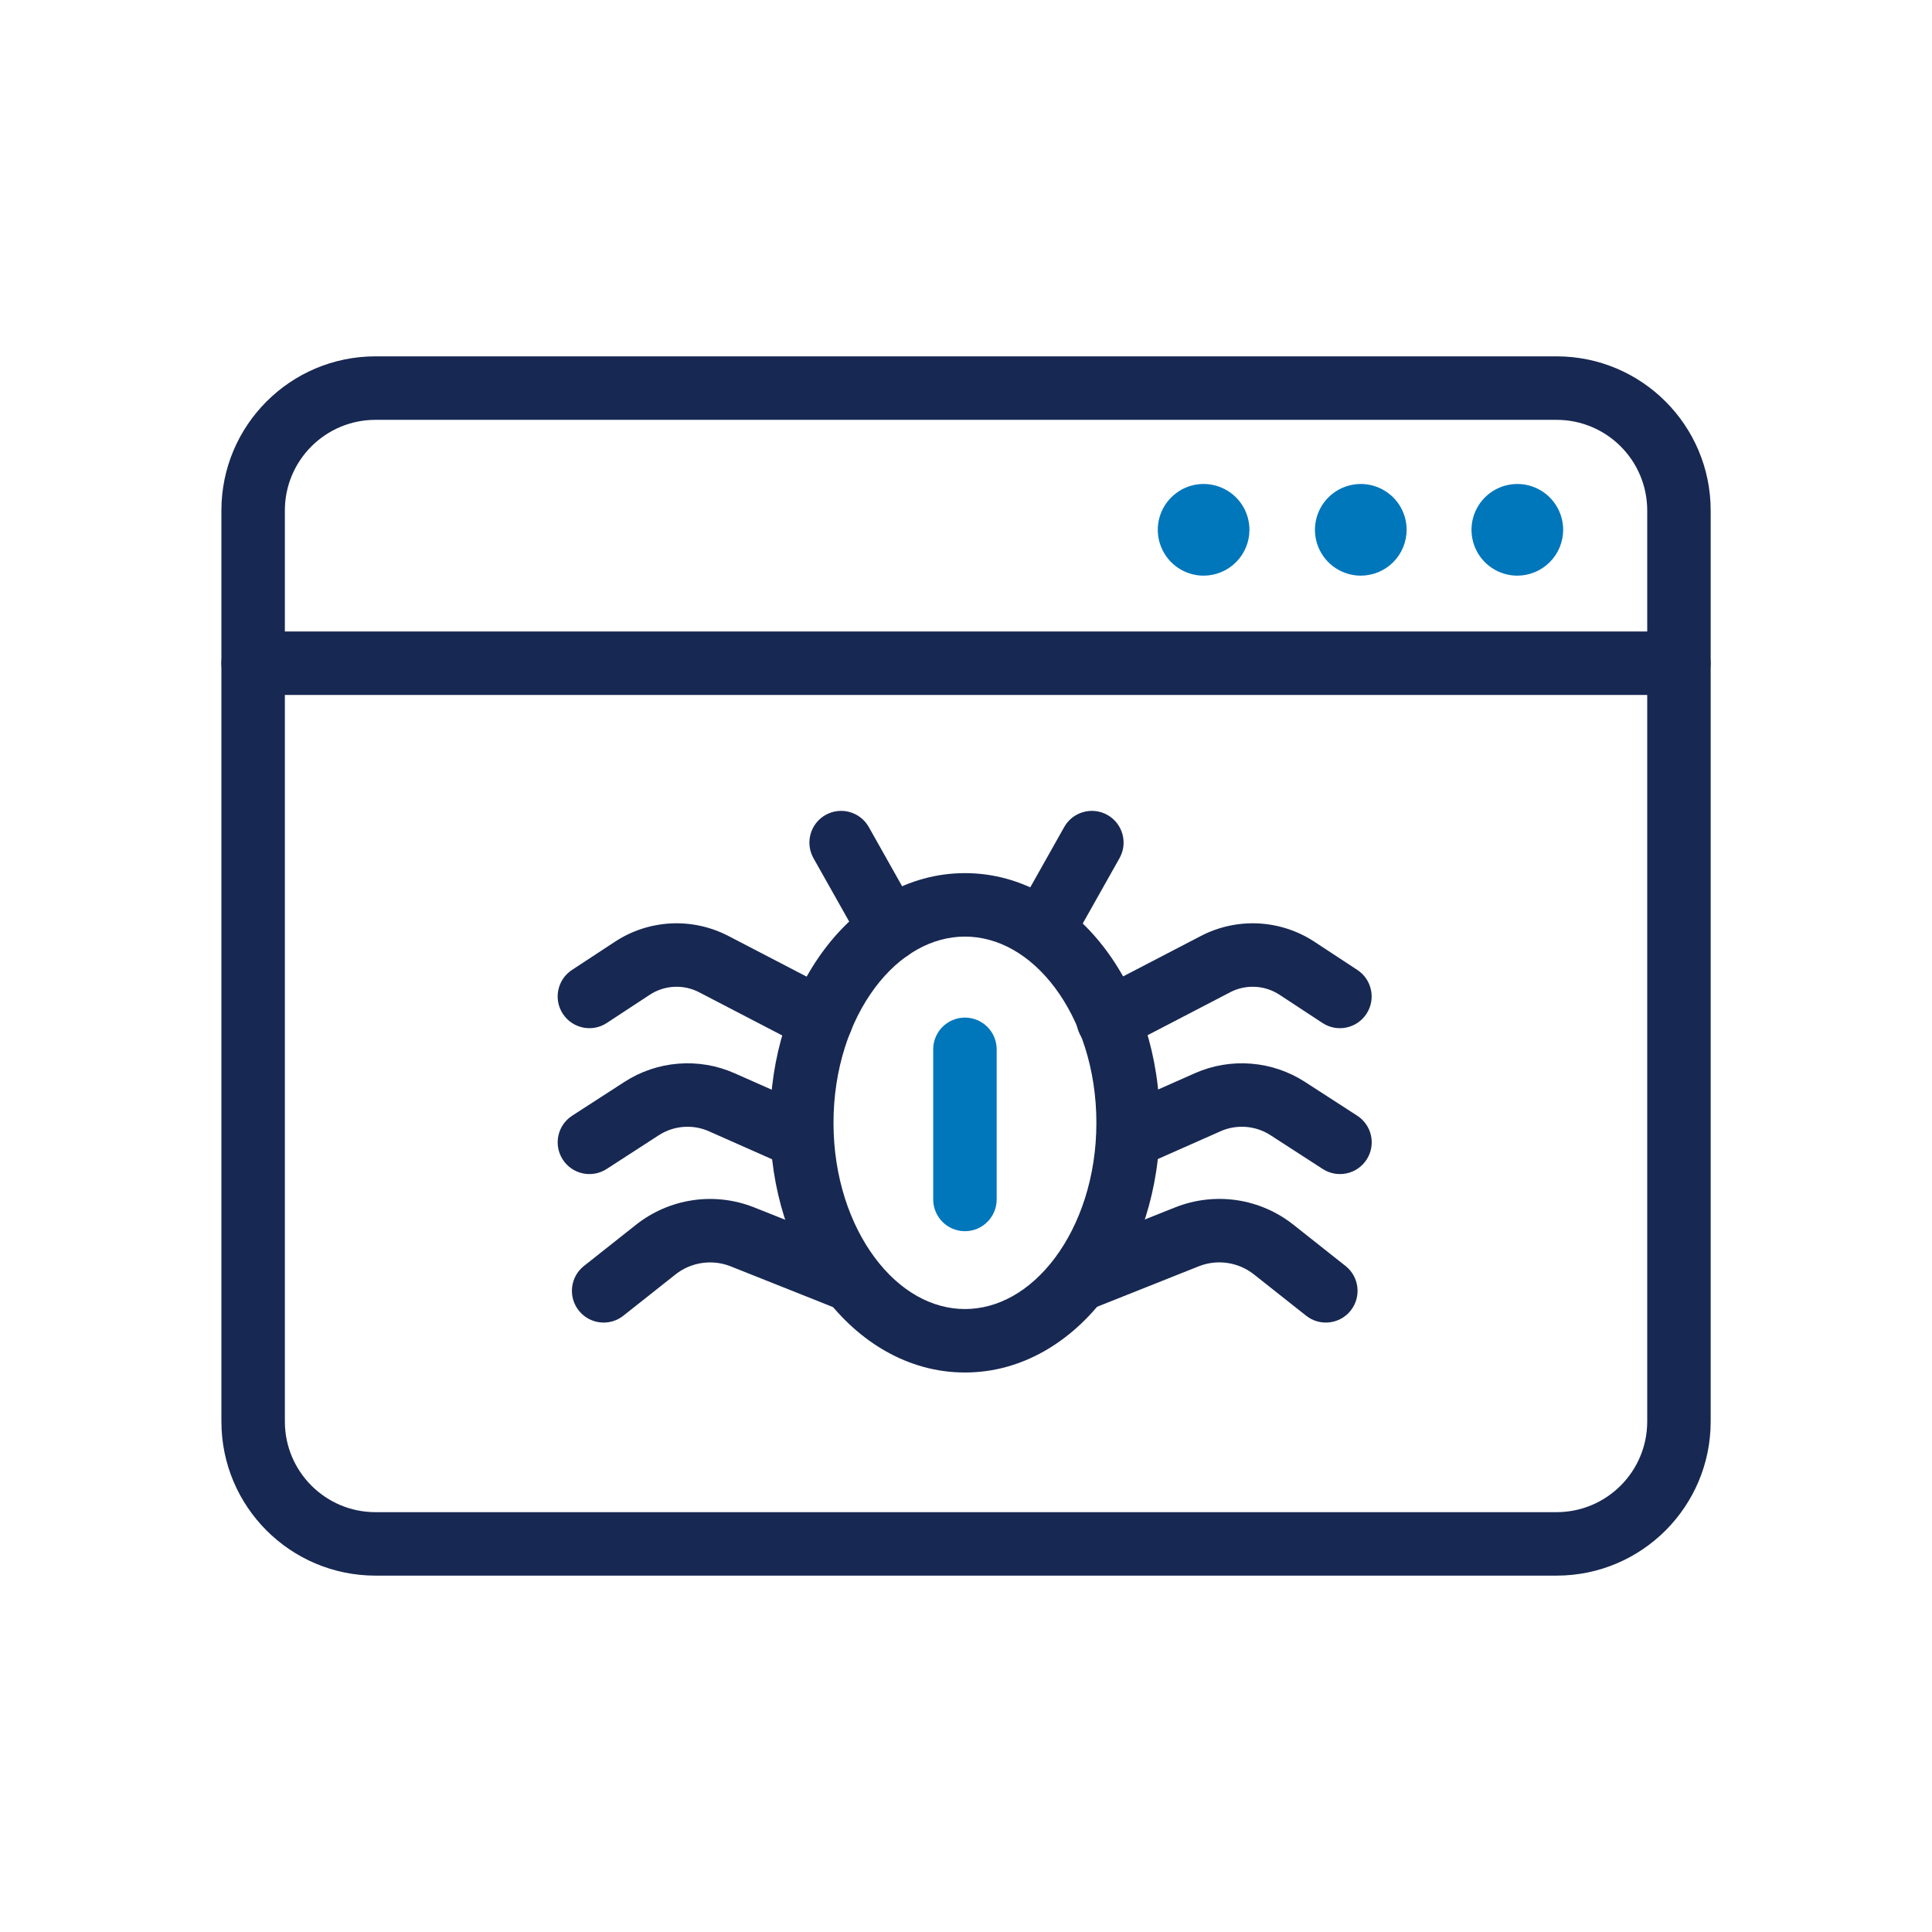
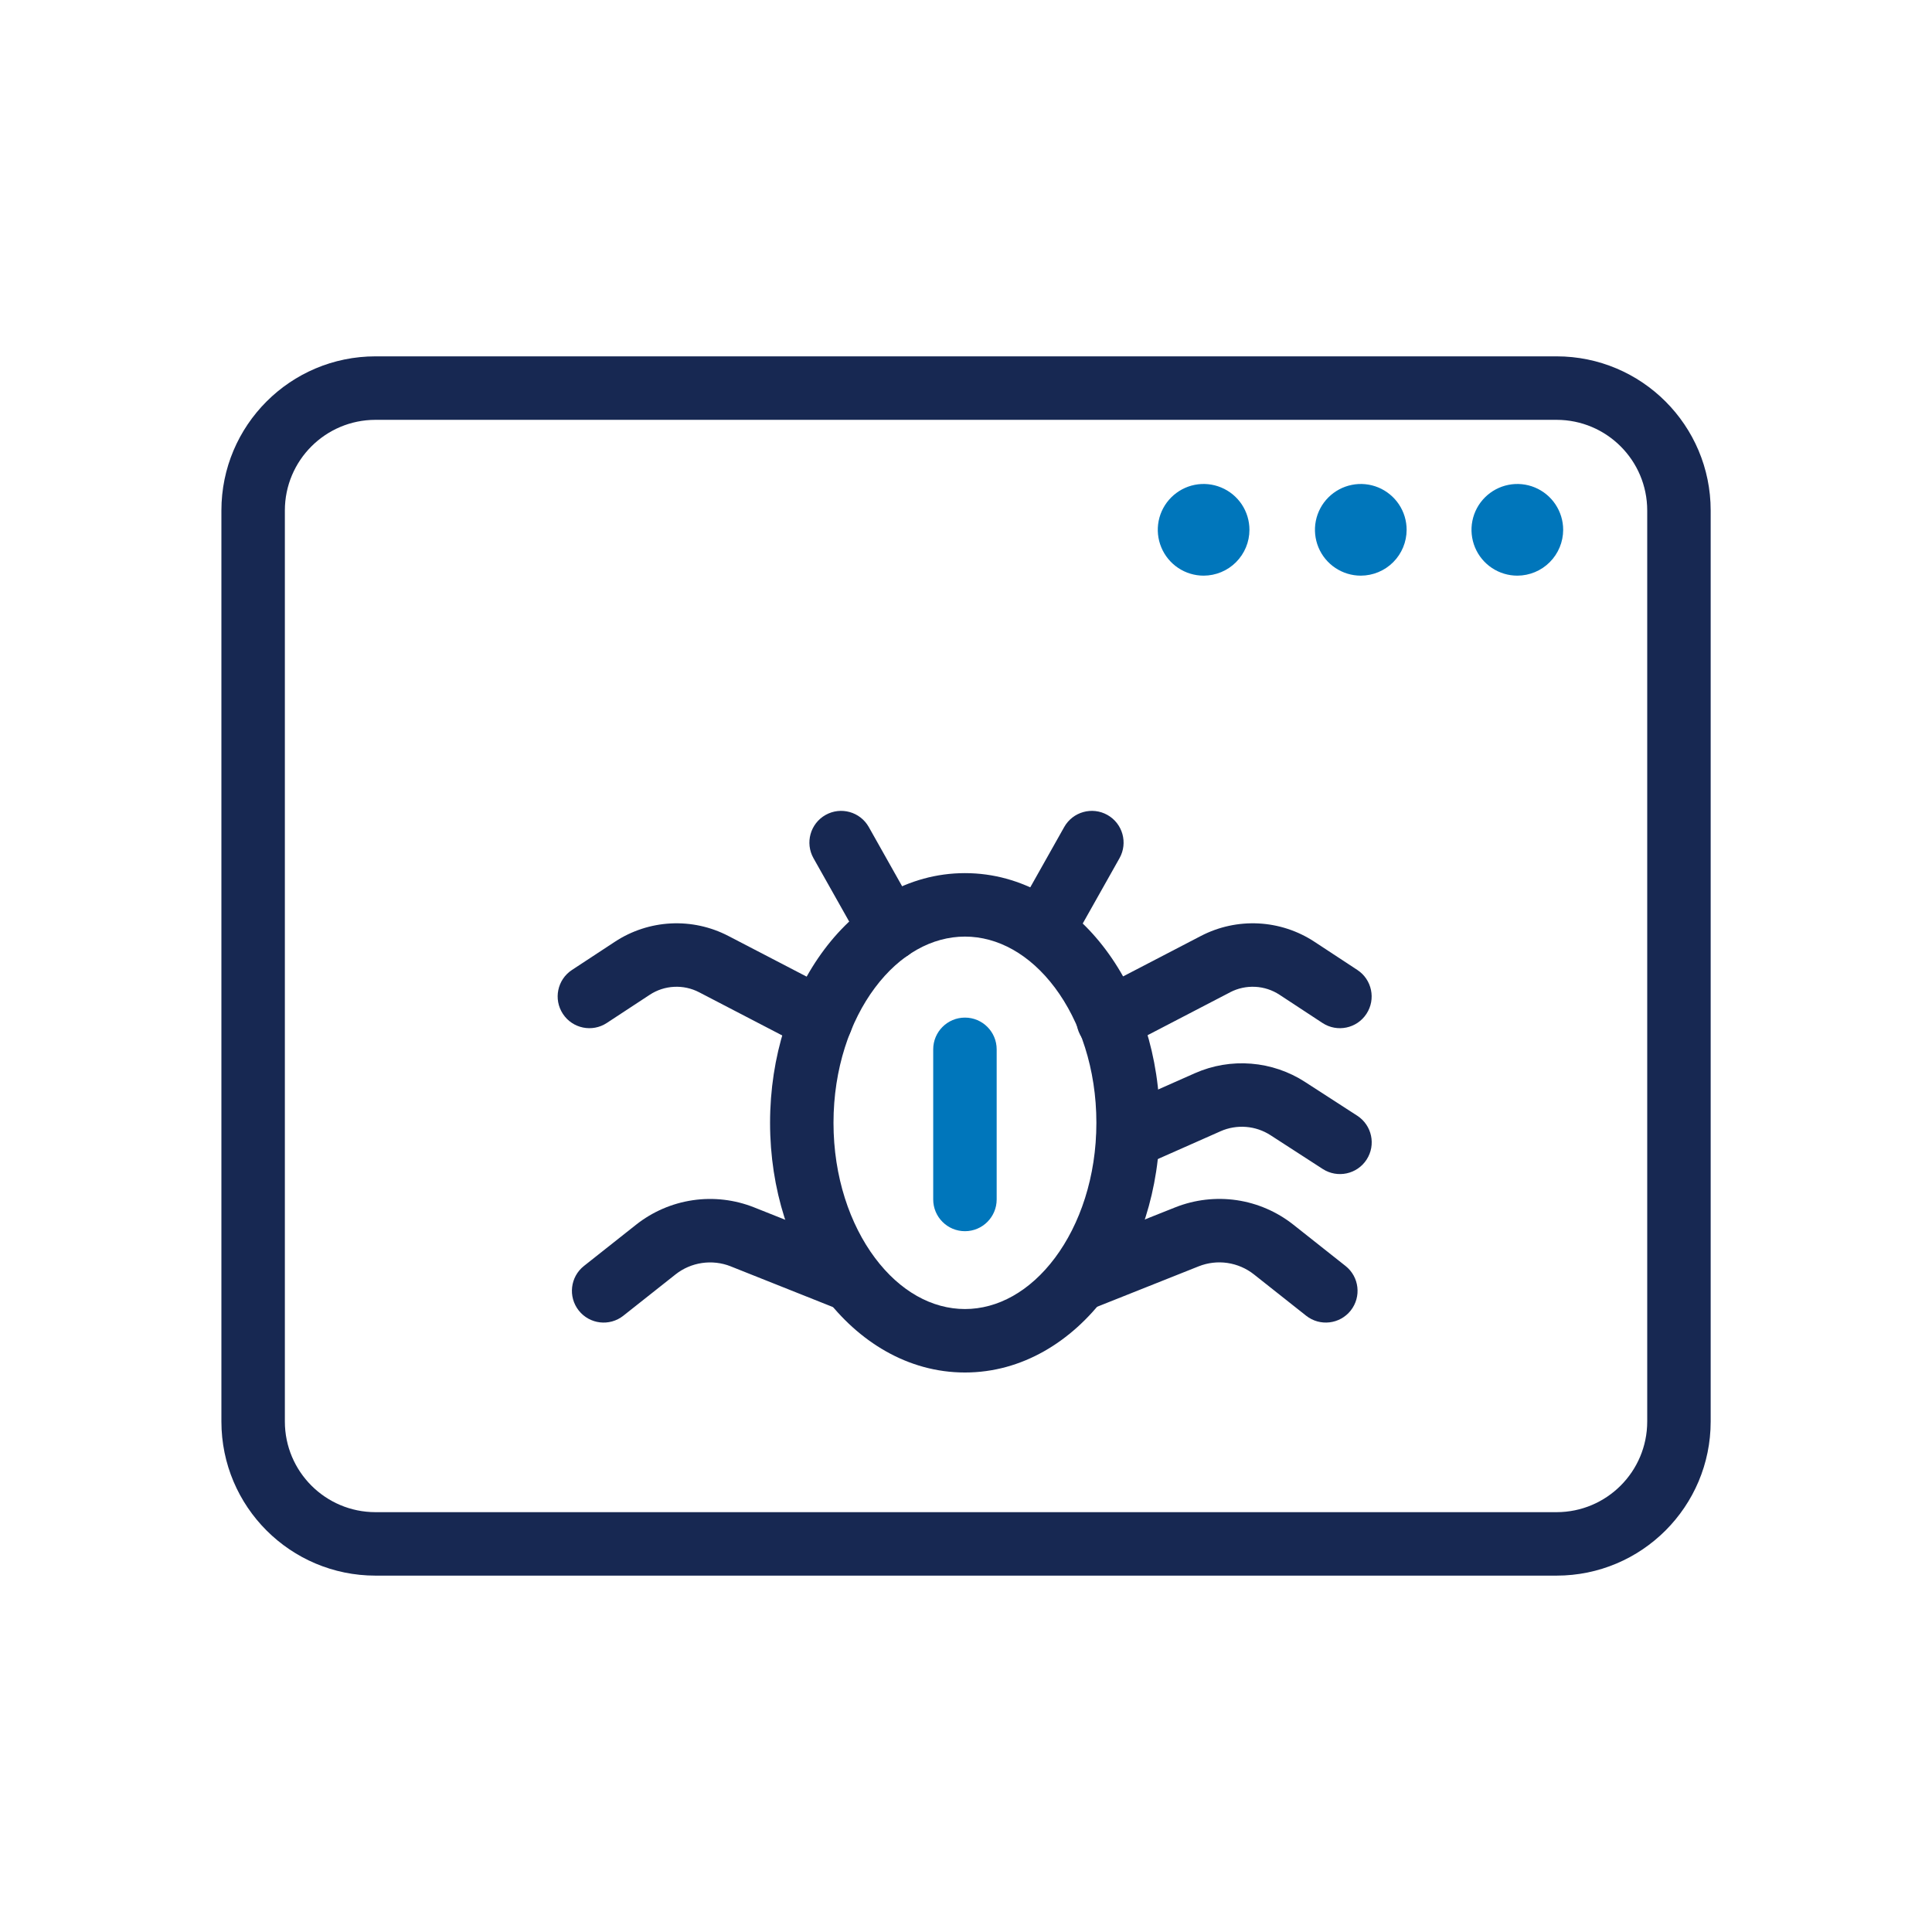
<svg xmlns="http://www.w3.org/2000/svg" width="72" height="72" viewBox="0 0 72 72" fill="none">
  <g clip-path="url(#clip0)">
    <path fill-rule="evenodd" clip-rule="evenodd" d="M13.995 15.646C12.129 15.646 10.616 17.158 10.616 19.025V52.975C10.616 54.841 12.129 56.354 13.995 56.354H58.007C59.874 56.354 61.387 54.841 61.387 52.975V19.025C61.387 17.158 59.874 15.646 58.007 15.646H13.995ZM8.251 19.025C8.251 15.852 10.823 13.28 13.995 13.28H58.007C61.18 13.28 63.752 15.852 63.752 19.025V52.975C63.752 56.148 61.18 58.719 58.007 58.719H13.995C10.823 58.719 8.251 56.148 8.251 52.975V19.025Z" fill="#172852" />
    <path d="M56.549 21.453C56.211 21.453 55.881 21.354 55.599 21.166C55.318 20.979 55.099 20.712 54.969 20.4C54.84 20.088 54.805 19.744 54.871 19.413C54.937 19.081 55.099 18.777 55.338 18.538C55.577 18.299 55.881 18.136 56.212 18.07C56.544 18.003 56.887 18.037 57.199 18.166C57.512 18.296 57.779 18.515 57.966 18.795C58.154 19.076 58.255 19.407 58.255 19.745C58.254 20.197 58.074 20.631 57.754 20.951C57.435 21.271 57.001 21.451 56.549 21.453Z" fill="#0076BB" />
    <path d="M50.715 21.453C50.377 21.453 50.047 21.354 49.766 21.166C49.484 20.979 49.265 20.712 49.135 20.4C49.006 20.088 48.971 19.744 49.037 19.413C49.103 19.081 49.265 18.777 49.504 18.538C49.743 18.299 50.047 18.136 50.379 18.07C50.71 18.003 51.053 18.037 51.366 18.166C51.678 18.296 51.945 18.515 52.133 18.795C52.321 19.076 52.421 19.407 52.421 19.745C52.42 20.197 52.24 20.631 51.921 20.951C51.601 21.271 51.168 21.451 50.715 21.453Z" fill="#0076BB" />
    <path d="M44.855 21.453C44.518 21.453 44.187 21.352 43.907 21.165C43.626 20.977 43.407 20.71 43.278 20.398C43.148 20.086 43.114 19.743 43.18 19.411C43.246 19.08 43.409 18.776 43.648 18.537C43.887 18.298 44.191 18.135 44.522 18.069C44.854 18.003 45.197 18.037 45.509 18.167C45.821 18.296 46.088 18.515 46.276 18.796C46.463 19.077 46.563 19.407 46.563 19.745C46.563 20.197 46.383 20.631 46.062 20.952C45.742 21.272 45.308 21.452 44.855 21.453Z" fill="#0076BB" />
-     <path fill-rule="evenodd" clip-rule="evenodd" d="M8.251 24.716C8.251 24.063 8.781 23.534 9.434 23.534H62.567C63.22 23.534 63.749 24.063 63.749 24.716C63.749 25.369 63.22 25.899 62.567 25.899H9.434C8.781 25.899 8.251 25.369 8.251 24.716Z" fill="#172852" />
    <path fill-rule="evenodd" clip-rule="evenodd" d="M32.608 36.809C31.675 38.055 31.062 39.832 31.062 41.844C31.062 43.856 31.675 45.632 32.608 46.879C33.54 48.125 34.738 48.784 35.961 48.784C37.183 48.784 38.381 48.125 39.314 46.879C40.247 45.632 40.859 43.856 40.859 41.844C40.859 39.832 40.247 38.055 39.314 36.809C38.381 35.563 37.183 34.904 35.961 34.904C34.738 34.904 33.54 35.563 32.608 36.809ZM30.714 35.392C31.982 33.698 33.825 32.539 35.961 32.539C38.096 32.539 39.939 33.698 41.207 35.392C42.475 37.085 43.224 39.37 43.224 41.844C43.224 44.317 42.475 46.602 41.207 48.296C39.939 49.99 38.096 51.149 35.961 51.149C33.825 51.149 31.982 49.99 30.714 48.296C29.447 46.602 28.698 44.317 28.698 41.844C28.698 39.37 29.447 37.085 30.714 35.392Z" fill="#172852" />
    <path fill-rule="evenodd" clip-rule="evenodd" d="M45.845 36.978C45.845 36.978 45.845 36.978 45.845 36.979L41.843 39.059C41.264 39.361 40.55 39.135 40.249 38.556C39.947 37.976 40.173 37.263 40.752 36.961L44.755 34.88C45.415 34.537 46.155 34.376 46.899 34.414C47.642 34.452 48.362 34.687 48.984 35.096L50.584 36.147C51.13 36.505 51.282 37.239 50.923 37.784C50.565 38.33 49.832 38.482 49.286 38.124L47.686 37.073C47.686 37.073 47.686 37.073 47.686 37.073C47.415 36.895 47.102 36.792 46.778 36.776C46.455 36.759 46.132 36.829 45.845 36.978Z" fill="#172852" />
    <path fill-rule="evenodd" clip-rule="evenodd" d="M45.486 42.158C45.486 42.158 45.485 42.158 45.485 42.159L42.523 43.471C41.926 43.736 41.227 43.467 40.963 42.87C40.698 42.273 40.968 41.574 41.565 41.309L44.531 39.995C45.189 39.704 45.909 39.582 46.626 39.64C47.343 39.697 48.035 39.932 48.638 40.323C48.639 40.323 48.639 40.323 48.639 40.324L50.58 41.579C51.128 41.934 51.285 42.666 50.93 43.214C50.576 43.762 49.844 43.919 49.295 43.565L47.352 42.308C47.078 42.13 46.764 42.023 46.438 41.997C46.112 41.971 45.785 42.026 45.486 42.158Z" fill="#172852" />
    <path fill-rule="evenodd" clip-rule="evenodd" d="M44.672 47.192C44.672 47.192 44.672 47.192 44.672 47.192L40.857 48.711C40.251 48.952 39.563 48.656 39.322 48.049C39.08 47.443 39.376 46.755 39.983 46.513L43.799 44.994C44.525 44.706 45.315 44.614 46.088 44.727C46.86 44.841 47.59 45.157 48.202 45.642C48.202 45.642 48.202 45.642 48.202 45.642C48.202 45.642 48.202 45.642 48.202 45.642L50.144 47.179C50.656 47.584 50.742 48.328 50.337 48.84C49.931 49.352 49.188 49.438 48.676 49.033L46.733 47.495C46.447 47.268 46.105 47.121 45.743 47.067C45.382 47.014 45.012 47.057 44.672 47.192Z" fill="#172852" />
    <path fill-rule="evenodd" clip-rule="evenodd" d="M27.143 34.88C27.143 34.88 27.143 34.88 27.143 34.88L31.148 36.961C31.727 37.262 31.953 37.976 31.652 38.555C31.351 39.135 30.637 39.361 30.057 39.059L26.053 36.978C25.766 36.829 25.444 36.759 25.121 36.776C24.798 36.792 24.485 36.894 24.215 37.072L22.614 38.123C22.069 38.482 21.335 38.33 20.977 37.784C20.618 37.238 20.77 36.505 21.316 36.147L22.916 35.096C22.916 35.096 22.916 35.096 22.916 35.096C22.916 35.096 22.916 35.096 22.916 35.096C23.538 34.687 24.258 34.452 25 34.414C25.743 34.376 26.483 34.537 27.143 34.88Z" fill="#172852" />
-     <path fill-rule="evenodd" clip-rule="evenodd" d="M25.276 39.64C25.994 39.582 26.714 39.704 27.372 39.995L27.374 39.996L30.338 41.309C30.935 41.574 31.205 42.273 30.94 42.87C30.675 43.467 29.977 43.736 29.38 43.471L26.418 42.159C26.418 42.158 26.417 42.158 26.417 42.158C26.118 42.026 25.791 41.971 25.465 41.997C25.139 42.023 24.825 42.13 24.55 42.308L22.608 43.565C22.059 43.919 21.327 43.762 20.973 43.214C20.618 42.666 20.775 41.934 21.323 41.579L23.264 40.324C23.264 40.323 23.264 40.323 23.265 40.323C23.868 39.932 24.56 39.697 25.276 39.64Z" fill="#172852" />
    <path fill-rule="evenodd" clip-rule="evenodd" d="M25.816 44.729C26.587 44.615 27.375 44.707 28.1 44.994L28.102 44.995L31.918 46.513C32.525 46.755 32.821 47.443 32.579 48.049C32.338 48.656 31.65 48.952 31.043 48.711L27.23 47.193C27.23 47.193 27.229 47.192 27.229 47.192C26.89 47.058 26.521 47.016 26.16 47.069C25.799 47.122 25.458 47.269 25.172 47.496C25.172 47.496 25.172 47.496 25.172 47.496L23.23 49.033C22.718 49.439 21.974 49.352 21.569 48.84C21.164 48.328 21.25 47.584 21.762 47.179L23.704 45.642L23.704 45.642C24.316 45.158 25.044 44.843 25.816 44.729Z" fill="#172852" />
    <path fill-rule="evenodd" clip-rule="evenodd" d="M35.961 37.923C36.614 37.923 37.143 38.453 37.143 39.106V44.7C37.143 45.353 36.614 45.883 35.961 45.883C35.308 45.883 34.778 45.353 34.778 44.7V39.106C34.778 38.453 35.308 37.923 35.961 37.923Z" fill="#0076BB" />
    <path fill-rule="evenodd" clip-rule="evenodd" d="M30.766 30.371C31.335 30.051 32.056 30.252 32.377 30.821L34.195 34.051C34.516 34.62 34.314 35.341 33.745 35.661C33.176 35.982 32.455 35.78 32.135 35.211L30.316 31.982C29.996 31.413 30.197 30.692 30.766 30.371Z" fill="#172852" />
    <path fill-rule="evenodd" clip-rule="evenodd" d="M41.271 30.371C41.84 30.692 42.041 31.413 41.721 31.982L39.903 35.211C39.582 35.78 38.861 35.982 38.292 35.661C37.723 35.341 37.521 34.62 37.842 34.051L39.66 30.821C39.981 30.252 40.702 30.051 41.271 30.371Z" fill="#172852" />
  </g>
  <defs>
    <clipPath id="clip0">
      <rect width="72" height="72" fill="white" />
    </clipPath>
  </defs>
</svg>